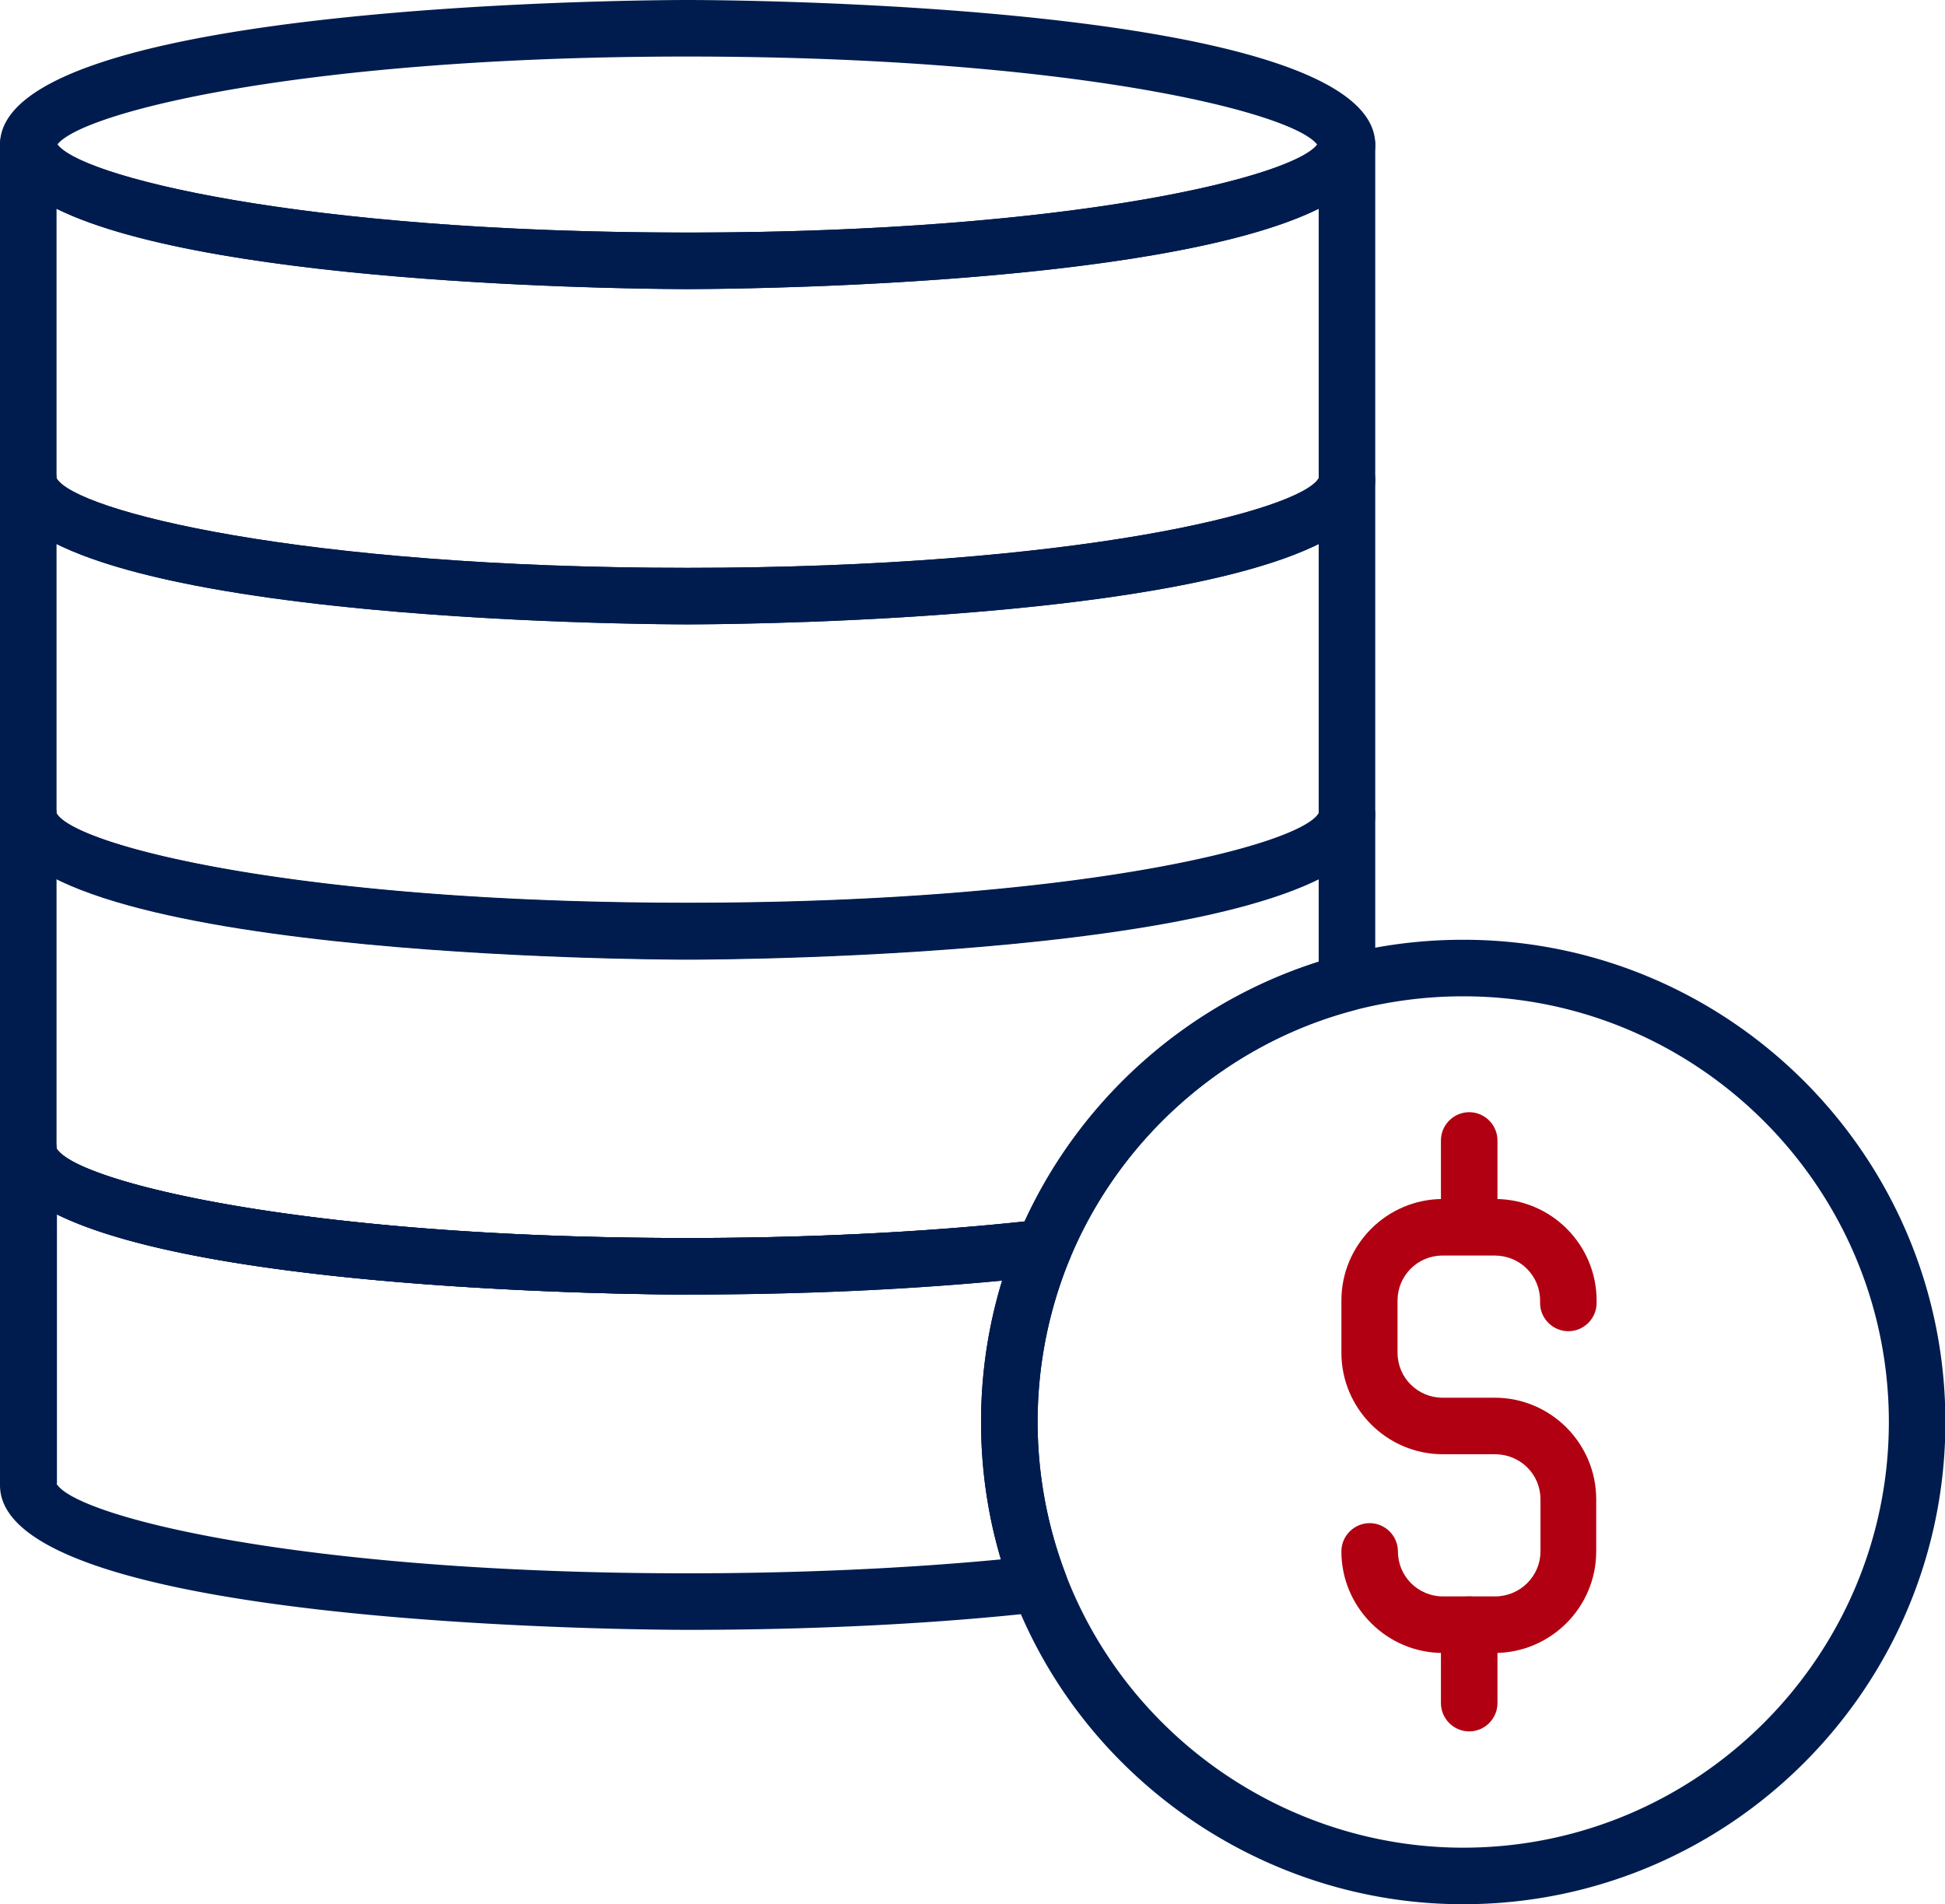
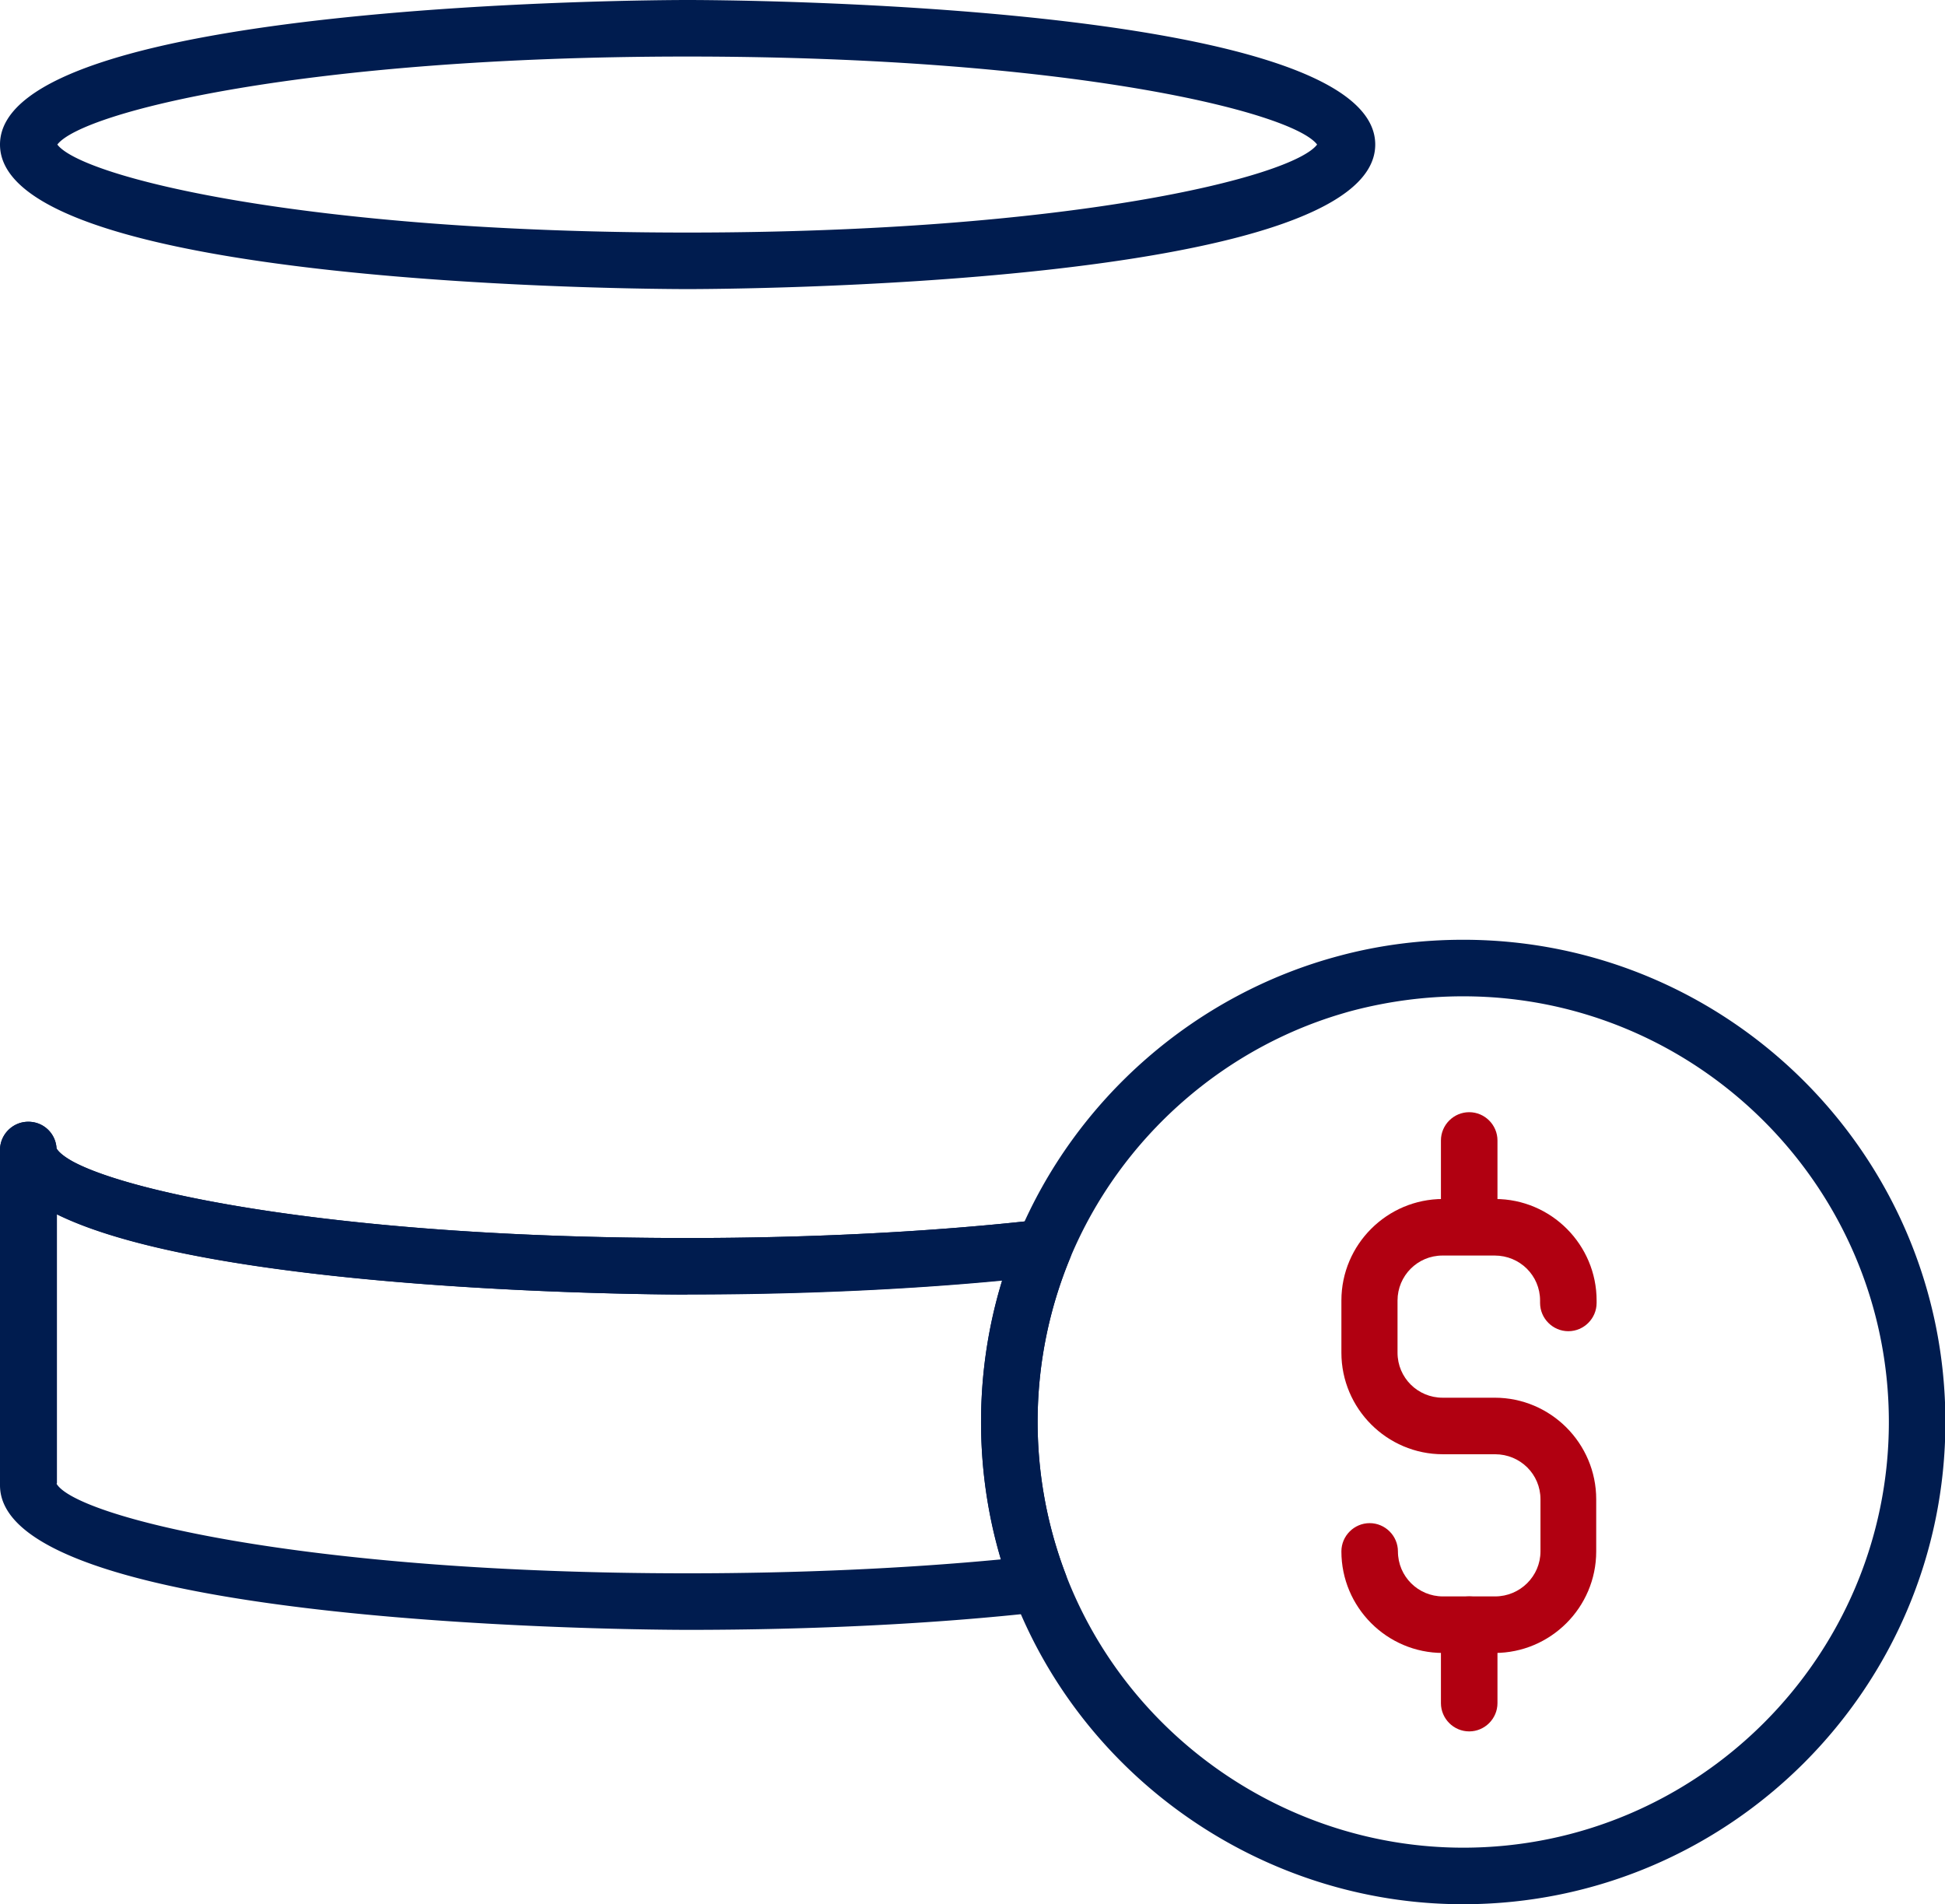
<svg xmlns="http://www.w3.org/2000/svg" id="_イヤー_2" viewBox="0 0 48.85 47.82">
  <defs>
    <style>.cls-1{fill:#001c4f}.cls-2{fill:#b10011}</style>
  </defs>
  <g id="_イヤー_1-2">
    <path class="cls-2" d="M37.55 41.51h-1.31c-1.41 0-2.55-1.15-2.55-2.55 0-.39.32-.71.71-.71s.71.32.71.71c0 .63.51 1.13 1.13 1.13h1.31c.63 0 1.14-.51 1.14-1.13v-1.31c0-.63-.51-1.13-1.14-1.13h-1.31c-1.41 0-2.55-1.15-2.55-2.55v-1.31c0-1.41 1.15-2.55 2.55-2.55h1.31c1.41 0 2.55 1.15 2.55 2.55v.06c0 .39-.32.71-.71.71s-.71-.32-.71-.71v-.06c0-.63-.51-1.13-1.14-1.13h-1.31c-.63 0-1.13.51-1.13 1.13v1.31c0 .63.51 1.13 1.13 1.13h1.31c1.41 0 2.55 1.15 2.55 2.55v1.31c0 1.41-1.15 2.55-2.55 2.55Z" />
    <path class="cls-2" d="M36.9 31.32c-.39 0-.71-.32-.71-.71v-1.97c0-.39.32-.71.71-.71s.71.32.71.71v1.97c0 .39-.32.71-.71.71ZM36.9 43.48c-.39 0-.71-.32-.71-.71V40.8c0-.39.32-.71.71-.71s.71.32.71.71v1.97c0 .39-.32.71-.71.71Z" />
-     <path class="cls-1" d="M17.27 15.68c-.7 0-17.27-.04-17.27-3.63V3.63c0-.39.32-.71.71-.71s.69.3.71.67c.47.82 6.1 2.25 15.85 2.25S32.65 4.4 33.12 3.59c.02-.37.33-.67.71-.67s.71.32.71.71v8.42c0 3.59-16.56 3.63-17.27 3.63ZM1.42 12.01c.48.82 6.11 2.25 15.85 2.25s15.37-1.43 15.85-2.25V5.24c-4.03 1.99-15.27 2.02-15.85 2.02S5.45 7.23 1.42 5.24v6.77Z" />
-     <path class="cls-1" d="M17.27 24.1c-.7 0-17.27-.04-17.27-3.63v-8.42c0-.39.32-.71.71-.71s.69.3.71.67c.47.82 6.1 2.25 15.85 2.25s15.38-1.44 15.85-2.25c.02-.37.33-.67.71-.67s.71.32.71.71v8.42c0 3.59-16.56 3.63-17.27 3.63ZM1.42 20.43c.48.82 6.11 2.25 15.85 2.25s15.37-1.43 15.85-2.25v-6.77c-4.03 1.99-15.27 2.02-15.85 2.02s-11.82-.03-15.85-2.02v6.77Z" />
-     <path class="cls-1" d="M17.27 32.51c-.7 0-17.27-.04-17.27-3.63v-8.42c0-.39.32-.71.71-.71s.69.3.71.67c.47.82 6.1 2.25 15.85 2.25s15.38-1.44 15.85-2.25c.02-.37.33-.67.71-.67s.71.32.71.71v4.22c0 .32-.22.6-.53.69-3.2.84-5.87 3.18-7.14 6.24-.1.24-.32.4-.57.43-2.7.31-5.82.47-9.02.47ZM1.42 28.84c.48.82 6.11 2.25 15.85 2.25 2.99 0 5.91-.14 8.46-.41a12.22 12.22 0 0 1 7.39-6.53v-2.08c-4.03 1.99-15.27 2.02-15.85 2.02s-11.82-.03-15.85-2.02v6.77Z" />
    <path class="cls-1" d="M17.27 40.93c-.7 0-17.27-.04-17.27-3.63v-8.42c0-.39.32-.71.71-.71s.69.3.71.67c.47.82 6.1 2.25 15.85 2.25 3.15 0 6.22-.16 8.86-.46a.713.713 0 0 1 .74.98 10.76 10.76 0 0 0-.11 7.91c.08.2.06.43-.06.62-.11.19-.31.31-.53.34-2.67.3-5.75.45-8.9.45ZM1.42 37.26c.48.82 6.11 2.25 15.85 2.25 2.76 0 5.46-.12 7.87-.35a12.148 12.148 0 0 1 .03-7c-2.42.23-5.13.35-7.89.35-.58 0-11.82-.03-15.85-2.02v6.76Z" />
    <path class="cls-1" d="M36.74 47.82c-4.99 0-9.54-3.13-11.31-7.8-.53-1.38-.79-2.83-.79-4.31 0-1.61.31-3.17.92-4.64C27 27.6 30.02 24.96 33.65 24c1.01-.27 2.05-.4 3.1-.4 6.68 0 12.11 5.43 12.11 12.11s-5.43 12.11-12.11 12.11Zm0-22.8c-.92 0-1.84.12-2.73.35-3.2.84-5.87 3.18-7.14 6.24a10.76 10.76 0 0 0-.11 7.91c1.57 4.12 5.58 6.88 9.99 6.88 5.89 0 10.69-4.8 10.69-10.69s-4.8-10.69-10.69-10.69Z" />
    <path class="cls-1" d="M17.27 32.51c-.7 0-17.27-.04-17.27-3.63 0-.39.32-.71.71-.71s.69.3.71.67c.06.1.2.21.41.33 1.52.82 6.9 1.92 15.44 1.92 3.15 0 6.22-.16 8.86-.46a.7.7 0 0 1 .78.62c.04.39-.24.74-.62.78-.43.05-.88.1-1.34.14-2.37.22-5 .33-7.69.33ZM17.27 7.26C16.57 7.26 0 7.22 0 3.63S16.56 0 17.27 0s17.27.04 17.27 3.63-16.56 3.63-17.27 3.63ZM1.44 3.63c.62.82 6.23 2.21 15.82 2.21s15.2-1.39 15.82-2.21c-.62-.82-6.23-2.21-15.82-2.21S2.07 2.81 1.44 3.63Zm31.68.06Z" />
  </g>
</svg>